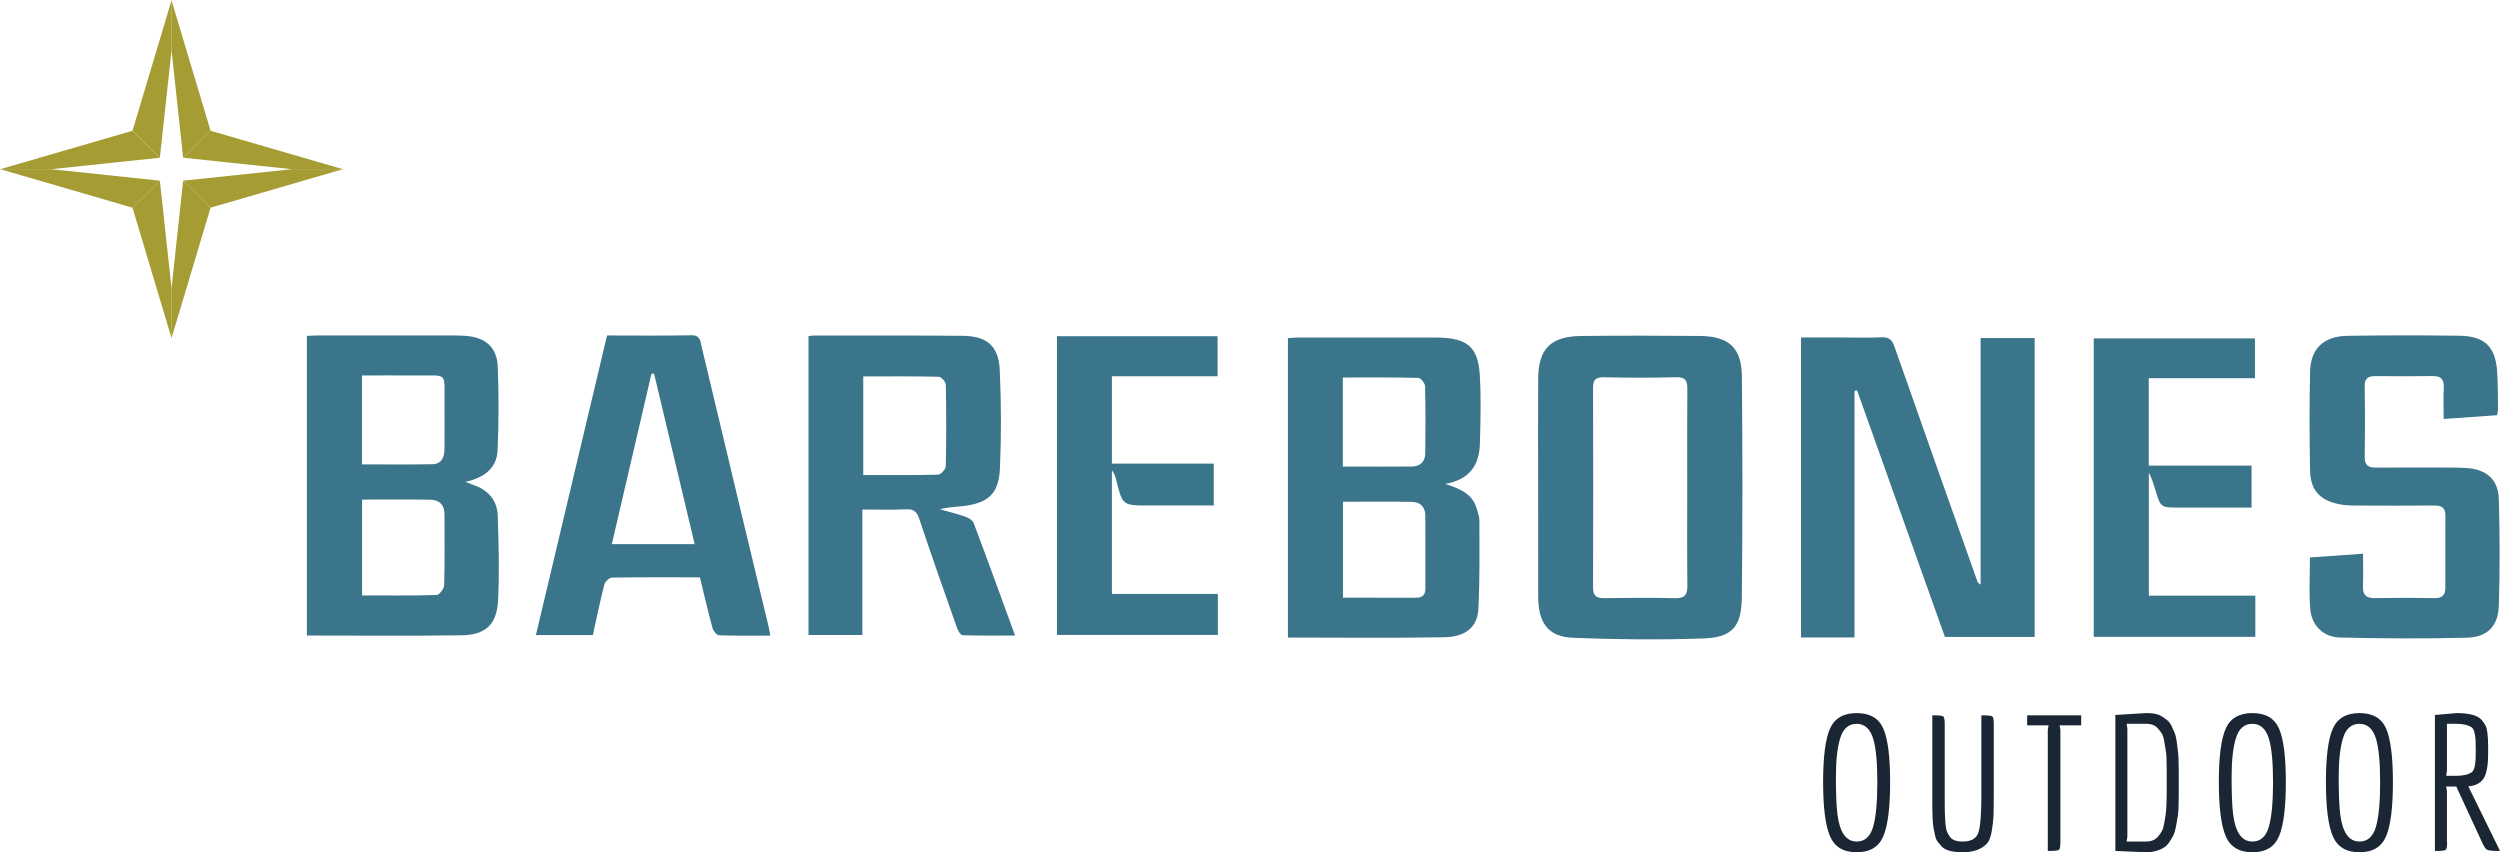
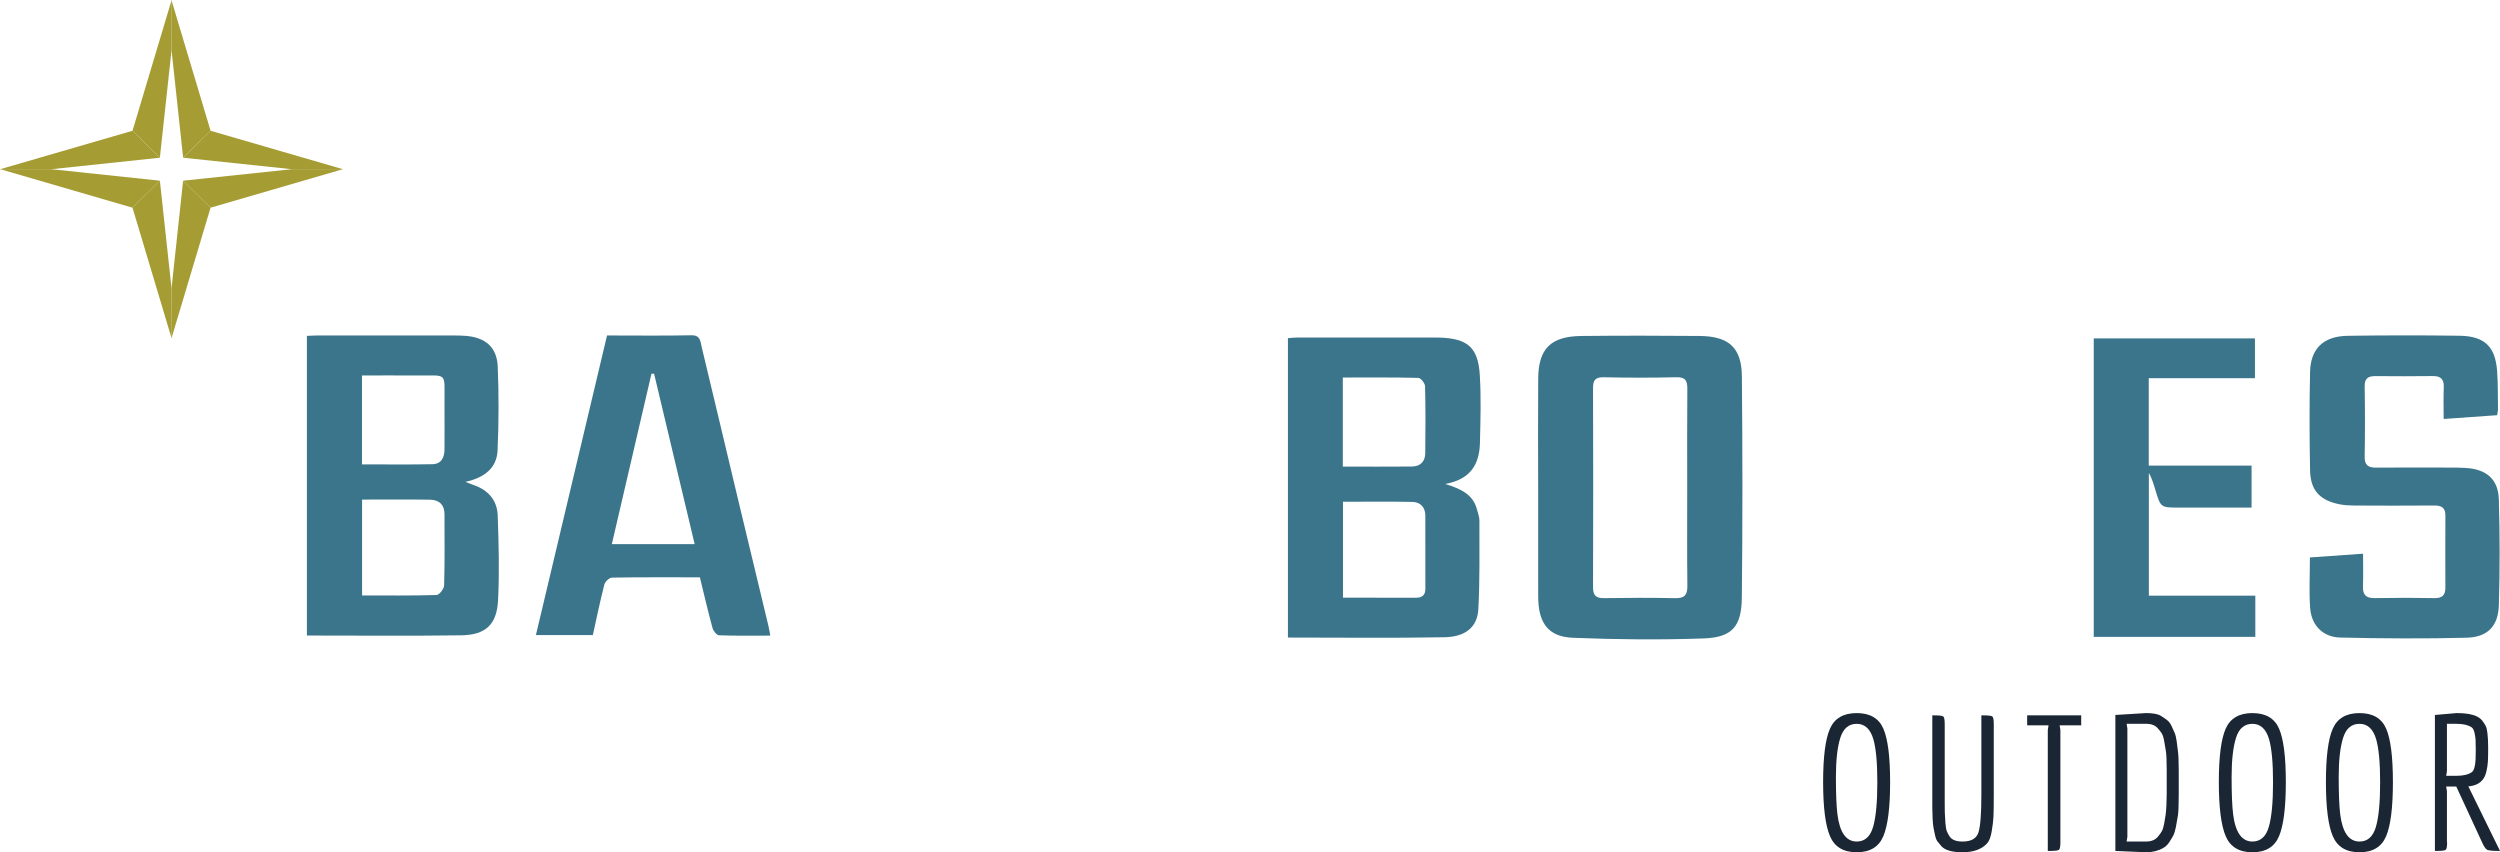
<svg xmlns="http://www.w3.org/2000/svg" version="1.1" id="AF_Site_CaseStudies-no1.fw" x="0px" y="0px" width="264px" height="90px" viewBox="100 2569 264 90" enable-background="new 100 2569 264 90" xml:space="preserve">
  <path fill="none" d="z" />
  <g>
    <path fill="#3B758B" d="M132.408,2636.113v-31.642c0.348-0.016,0.703-0.045,1.057-0.045c4.747-0.003,9.494-0.003,14.241,0   c0.485,0,0.973,0.001,1.456,0.039c2.089,0.161,3.313,1.19,3.399,3.247c0.123,2.939,0.108,5.892-0.016,8.832   c-0.079,1.873-1.371,2.896-3.404,3.342c0.425,0.162,0.617,0.245,0.813,0.311c1.581,0.523,2.548,1.619,2.604,3.239   c0.105,2.979,0.186,5.97,0.038,8.944c-0.129,2.587-1.323,3.676-3.914,3.71C143.303,2636.163,137.922,2636.113,132.408,2636.113   L132.408,2636.113z M138.236,2621.756v10.123c2.666,0,5.269,0.033,7.868-0.047c0.289-0.01,0.787-0.658,0.797-1.021   c0.071-2.502,0.038-5.006,0.037-7.51c-0.001-0.999-0.564-1.519-1.523-1.533C143.068,2621.733,140.721,2621.756,138.236,2621.756   L138.236,2621.756z M138.225,2618.037c2.511,0,4.968,0.033,7.425-0.017c0.984-0.02,1.289-0.74,1.289-1.615   c0.001-1.622,0.011-3.243,0-4.866c-0.022-3.32,0.388-2.861-2.91-2.887c-1.928-0.016-3.857-0.003-5.804-0.003V2618.037z" />
-     <path fill="#3B758B" d="M191.065,2622.805v13.253h-5.688v-31.568c0.231-0.024,0.409-0.06,0.587-0.06   c5.234,0.005,10.47-0.016,15.704,0.033c2.539,0.023,3.789,1.071,3.905,3.574c0.159,3.459,0.17,6.935,0.023,10.394   c-0.114,2.72-1.238,3.71-3.95,4.021c-0.773,0.089-1.557,0.097-2.386,0.331c0.891,0.252,1.794,0.469,2.666,0.773   c0.344,0.122,0.783,0.381,0.896,0.682c1.465,3.889,2.879,7.798,4.37,11.876c-1.93,0-3.738,0.026-5.543-0.035   c-0.21-0.008-0.485-0.479-0.592-0.783c-1.349-3.821-2.696-7.644-3.978-11.487c-0.25-0.75-0.549-1.063-1.381-1.023   C194.213,2622.856,192.721,2622.805,191.065,2622.805L191.065,2622.805z M191.16,2619.165c2.696,0,5.301,0.029,7.903-0.04   c0.291-0.008,0.804-0.57,0.811-0.884c0.064-2.87,0.06-5.744,0.004-8.614c-0.005-0.298-0.474-0.834-0.737-0.841   c-2.637-0.063-5.277-0.038-7.981-0.038V2619.165z" />
    <path fill="#3B758B" d="M164.103,2604.426c3.067,0,5.982,0.04,8.896-0.021c0.982-0.021,0.958,0.651,1.091,1.205   c1.302,5.4,2.576,10.808,3.868,16.211c1.059,4.436,2.131,8.867,3.195,13.302c0.068,0.282,0.11,0.571,0.19,0.999   c-1.855,0-3.636,0.031-5.412-0.035c-0.246-0.009-0.605-0.457-0.688-0.761c-0.48-1.767-0.892-3.551-1.336-5.361   c-3.155,0-6.218-0.021-9.282,0.032c-0.282,0.004-0.729,0.424-0.805,0.725c-0.449,1.748-0.811,3.517-1.214,5.339h-6.013   C159.095,2625.518,161.589,2615.014,164.103,2604.426L164.103,2604.426z M169.071,2608.458l-0.276,0.009   c-1.39,5.975-2.78,11.948-4.186,17.993h8.747C171.912,2620.396,170.491,2614.427,169.071,2608.458L169.071,2608.458z" />
-     <path fill="#3B758B" d="M211.617,2636.047v-31.542h16.959v4.226h-11.159v9.223h10.756v4.425h-6.844c-2.796,0-2.795,0-3.465-2.733   c-0.082-0.338-0.189-0.67-0.445-0.976v13.052h11.188v4.326H211.617z" />
-     <path fill="#3B758B" d="M295.836,2636.315h-5.65v-31.677h4.349c1.383,0,2.77,0.051,4.15-0.02c0.834-0.042,1.13,0.294,1.389,1.035   c2.882,8.242,5.807,16.47,8.724,24.701c0.046,0.131,0.121,0.253,0.355,0.375v-26.026h5.708v31.56h-9.479   c-3.087-8.664-6.181-17.35-9.274-26.036c-0.09,0.018-0.181,0.034-0.272,0.052V2636.315z" />
    <path fill="#3B758B" d="M252.609,2620.107c1.715,0.522,2.957,1.146,3.356,2.682c0.102,0.39,0.262,0.784,0.261,1.178   c-0.007,3.129,0.056,6.264-0.116,9.385c-0.103,1.857-1.349,2.9-3.573,2.941c-5.485,0.1-10.974,0.032-16.533,0.032v-31.612   c0.325-0.025,0.646-0.071,0.967-0.071c4.822-0.004,9.643-0.003,14.465-0.001c0.187,0,0.374,0.003,0.56,0.008   c2.963,0.084,4.091,1.023,4.27,3.946c0.146,2.387,0.074,4.791,0.014,7.186C256.225,2617.959,255.354,2619.612,252.609,2620.107   L252.609,2620.107z M241.819,2632.116c2.659,0,5.195-0.003,7.73,0.003c0.649,0.002,0.969-0.296,0.969-0.935   c0-2.58,0.004-5.16-0.003-7.741c-0.003-0.891-0.528-1.422-1.374-1.44c-2.418-0.052-4.837-0.017-7.323-0.017V2632.116z    M241.801,2618.273c2.51,0,4.9,0.013,7.291-0.008c0.894-0.008,1.402-0.528,1.414-1.393c0.03-2.361,0.04-4.725-0.02-7.086   c-0.008-0.312-0.455-0.875-0.709-0.881c-2.641-0.065-5.285-0.04-7.976-0.04V2618.273z" />
    <path fill="#3B758B" d="M262.429,2620.406c-0.002-3.801-0.024-7.602,0.005-11.402c0.024-3.196,1.321-4.492,4.58-4.525   c4.15-0.043,8.302-0.04,12.452-0.002c3.1,0.029,4.448,1.228,4.477,4.271c0.073,7.784,0.078,15.57-0.005,23.355   c-0.034,3.077-1.031,4.211-4.048,4.316c-4.589,0.16-9.194,0.117-13.782-0.068c-2.534-0.104-3.567-1.459-3.668-3.991   c-0.006-0.147-0.008-0.296-0.008-0.443C262.43,2628.08,262.43,2624.243,262.429,2620.406L262.429,2620.406z M278.17,2620.473   c0-3.466-0.019-6.932,0.012-10.397c0.007-0.856-0.179-1.269-1.182-1.241c-2.54,0.068-5.083,0.058-7.623,0.004   c-0.908-0.02-1.156,0.296-1.152,1.148c0.024,7.005,0.024,14.011,0,21.017c-0.003,0.859,0.289,1.173,1.167,1.159   c2.503-0.039,5.008-0.049,7.511,0.004c0.998,0.021,1.294-0.35,1.283-1.296C278.146,2627.405,278.17,2623.938,278.17,2620.473   L278.17,2620.473z" />
    <path fill="#3B758B" d="M363.697,2612.845c-1.91,0.136-3.723,0.263-5.646,0.398c0-1.198-0.036-2.261,0.012-3.319   c0.037-0.842-0.274-1.222-1.155-1.211c-2.019,0.027-4.038,0.02-6.057,0.004c-0.77-0.007-1.157,0.232-1.142,1.086   c0.042,2.471,0.043,4.944,0.001,7.414c-0.017,0.883,0.353,1.172,1.191,1.164c2.618-0.021,5.235-0.009,7.853-0.005   c0.561,0.001,1.123,0.004,1.683,0.042c2.152,0.151,3.378,1.196,3.44,3.316c0.108,3.72,0.114,7.446,0.002,11.166   c-0.065,2.227-1.187,3.387-3.42,3.443c-4.44,0.113-8.886,0.084-13.326-0.018c-1.834-0.043-3.049-1.292-3.181-3.114   c-0.125-1.721-0.026-3.456-0.026-5.345c1.769-0.125,3.615-0.254,5.613-0.396c0,1.191,0.033,2.326-0.01,3.457   c-0.033,0.906,0.344,1.251,1.261,1.233c2.093-0.04,4.188-0.04,6.281,0.001c0.828,0.016,1.163-0.318,1.16-1.098   c-0.006-2.546-0.009-5.092,0.003-7.638c0.003-0.835-0.436-1.052-1.211-1.044c-2.804,0.026-5.609,0.016-8.413,0.003   c-0.52-0.002-1.049-0.032-1.557-0.133c-2.075-0.41-3.069-1.475-3.109-3.571c-0.065-3.467-0.077-6.937-0.001-10.403   c0.054-2.479,1.433-3.781,3.979-3.817c3.925-0.057,7.853-0.061,11.778-0.007c2.672,0.035,3.809,1.137,3.997,3.746   c0.095,1.321,0.07,2.653,0.091,3.979C363.792,2612.358,363.742,2612.538,363.697,2612.845L363.697,2612.845z" />
    <path fill="#3B758B" d="M337.766,2618.172v4.43h-7.63c-1.967,0-1.968,0-2.516-1.82c-0.188-0.623-0.367-1.249-0.701-1.85v12.969   h11.243v4.354H321.1v-31.519h17.022v4.202h-11.213v9.233H337.766z" />
    <path fill="#A59D33" d="M116.883,2585.655l-11.51,1.218h-5.372l13.993-4.066L116.883,2585.655z" />
    <path fill="#A59D33" d="M116.883,2585.655l1.232-11.358l0.009-5.297l-4.131,13.806L116.883,2585.655z" />
    <path fill="#A59D33" d="M119.338,2585.655l11.52,1.218h5.371l-14-4.066L119.338,2585.655z" />
    <path fill="#A59D33" d="M119.338,2585.655l-1.223-11.358l-0.011-5.297l4.132,13.807L119.338,2585.655z" />
    <path fill="#A59D33" d="M116.883,2588.08l-11.511-1.217L100,2586.86l13.994,4.074L116.883,2588.08z" />
    <path fill="#A59D33" d="M116.883,2588.08l1.231,11.358l0.01,5.298l-4.132-13.803L116.883,2588.08z" />
    <path fill="#A59D33" d="M119.337,2588.08l11.52-1.217l5.371-0.003l-14,4.074L119.337,2588.08z" />
    <path fill="#A59D33" d="M119.337,2588.08l-1.223,11.358l-0.009,5.298l4.13-13.802L119.337,2588.08z" />
    <g>
      <path fill="#1A2634" d="M298.881,2657.3c-0.477,1.134-1.415,1.7-2.812,1.7c-1.398,0-2.339-0.566-2.822-1.7    c-0.484-1.134-0.726-3.036-0.726-5.709c0-2.671,0.242-4.555,0.726-5.648c0.483-1.094,1.424-1.641,2.822-1.641    c1.397,0,2.334,0.547,2.812,1.641s0.716,2.978,0.716,5.648C299.597,2654.264,299.358,2656.166,298.881,2657.3z M296.069,2657.866    c0.846,0,1.421-0.507,1.723-1.521s0.454-2.596,0.454-4.743c0-2.069-0.141-3.587-0.423-4.556c-0.323-1.073-0.907-1.61-1.753-1.61    c-0.847,0-1.425,0.494-1.734,1.481c-0.31,0.988-0.464,2.367-0.464,4.138c0,1.77,0.054,3.086,0.162,3.947    C294.275,2656.912,294.953,2657.866,296.069,2657.866z" />
      <path fill="#1A2634" d="M309.232,2652.954v-8.413h0.141c0.578,0,0.917,0.039,1.018,0.119c0.102,0.079,0.151,0.344,0.151,0.795    v7.499c0,1.021-0.01,1.767-0.03,2.237c-0.02,0.471-0.084,1.012-0.191,1.62c-0.107,0.61-0.275,1.035-0.504,1.273    c-0.578,0.61-1.431,0.915-2.56,0.915s-1.882-0.219-2.258-0.656c-0.162-0.186-0.296-0.348-0.403-0.487    c-0.108-0.14-0.195-0.368-0.262-0.687c-0.067-0.318-0.121-0.579-0.161-0.785c-0.04-0.205-0.071-0.533-0.091-0.984    s-0.03-0.809-0.03-1.074v-9.785h0.141c0.578,0,0.917,0.039,1.018,0.119c0.101,0.079,0.151,0.344,0.151,0.795v7.499    c0,0.093,0,0.348,0,0.765c0,0.418,0.003,0.776,0.01,1.074c0.006,0.299,0.027,0.663,0.061,1.095    c0.033,0.431,0.087,0.735,0.161,0.914c0.074,0.18,0.178,0.368,0.313,0.567c0.241,0.332,0.691,0.497,1.351,0.497    c0.913,0,1.472-0.328,1.673-0.984S309.232,2654.916,309.232,2652.954z" />
      <path fill="#1A2634" d="M316.408,2658.86h-0.161v-12.769l0.08-0.497h-2.258v-1.054h5.705v1.054h-2.278l0.081,0.497v11.854    c0,0.45-0.051,0.716-0.151,0.795S316.985,2658.86,316.408,2658.86z" />
      <path fill="#1A2634" d="M330.075,2650.368v2.565c0,1.074-0.03,1.811-0.091,2.208s-0.131,0.799-0.212,1.203    c-0.08,0.404-0.178,0.713-0.292,0.925c-0.114,0.213-0.259,0.447-0.434,0.706s-0.376,0.447-0.604,0.566    c-0.524,0.306-1.129,0.458-1.814,0.458l-3.245-0.14v-14.36l3.245-0.198c0.726,0,1.243,0.096,1.553,0.288    c0.309,0.192,0.547,0.358,0.715,0.497c0.168,0.14,0.312,0.342,0.434,0.606c0.121,0.266,0.225,0.498,0.312,0.696    c0.087,0.199,0.157,0.487,0.212,0.865c0.054,0.378,0.094,0.693,0.12,0.945C330.041,2648.638,330.075,2649.36,330.075,2650.368z     M326.628,2657.866c0.551,0,0.968-0.172,1.25-0.517c0.161-0.186,0.295-0.371,0.403-0.558c0.107-0.186,0.191-0.454,0.252-0.806    c0.061-0.351,0.11-0.649,0.151-0.895c0.04-0.245,0.07-0.609,0.091-1.094c0.02-0.483,0.029-0.865,0.029-1.144v-2.547    c0-0.98-0.029-1.653-0.091-2.019c-0.06-0.364-0.12-0.719-0.181-1.063s-0.145-0.604-0.252-0.775    c-0.108-0.173-0.242-0.346-0.403-0.518c-0.269-0.331-0.686-0.497-1.25-0.497h-2.056l0.08,0.497v11.437l-0.08,0.497H326.628z" />
      <path fill="#1A2634" d="M340.668,2657.3c-0.478,1.134-1.415,1.7-2.812,1.7s-2.338-0.566-2.822-1.7    c-0.483-1.134-0.726-3.036-0.726-5.709c0-2.671,0.242-4.555,0.726-5.648c0.484-1.094,1.425-1.641,2.822-1.641    s2.335,0.547,2.812,1.641c0.477,1.094,0.716,2.978,0.716,5.648C341.384,2654.264,341.145,2656.166,340.668,2657.3z     M337.855,2657.866c0.847,0,1.422-0.507,1.724-1.521c0.303-1.015,0.454-2.596,0.454-4.743c0-2.069-0.142-3.587-0.424-4.556    c-0.322-1.073-0.907-1.61-1.754-1.61s-1.424,0.494-1.733,1.481c-0.31,0.988-0.464,2.367-0.464,4.138    c0,1.77,0.054,3.086,0.162,3.947C336.062,2656.912,336.74,2657.866,337.855,2657.866z" />
      <path fill="#1A2634" d="M351.977,2657.3c-0.478,1.134-1.415,1.7-2.812,1.7s-2.338-0.566-2.822-1.7    c-0.483-1.134-0.726-3.036-0.726-5.709c0-2.671,0.242-4.555,0.726-5.648c0.484-1.094,1.425-1.641,2.822-1.641    s2.335,0.547,2.812,1.641c0.477,1.094,0.715,2.978,0.715,5.648C352.691,2654.264,352.453,2656.166,351.977,2657.3z     M349.164,2657.866c0.847,0,1.421-0.507,1.724-1.521s0.454-2.596,0.454-4.743c0-2.069-0.142-3.587-0.424-4.556    c-0.322-1.073-0.907-1.61-1.754-1.61s-1.424,0.494-1.733,1.481c-0.31,0.988-0.464,2.367-0.464,4.138    c0,1.77,0.054,3.086,0.161,3.947C347.37,2656.912,348.049,2657.866,349.164,2657.866z" />
      <path fill="#1A2634" d="M363.92,2658.86c-0.686,0-1.109-0.04-1.271-0.119s-0.343-0.345-0.544-0.795l-2.722-5.888h-1.068    l0.081,0.497v5.391h0.021c0,0.45-0.051,0.716-0.152,0.795c-0.1,0.079-0.439,0.119-1.018,0.119h-0.121v-14.36l2.298-0.198    c1.397,0,2.299,0.266,2.701,0.796c0.161,0.212,0.282,0.397,0.363,0.557c0.081,0.158,0.142,0.404,0.182,0.735    c0.054,0.438,0.08,0.972,0.08,1.602s-0.01,1.107-0.029,1.433c-0.021,0.324-0.071,0.663-0.151,1.014    c-0.081,0.352-0.195,0.627-0.343,0.825c-0.337,0.465-0.86,0.724-1.572,0.775l3.346,6.822H363.92z M359.424,2650.925    c0.686,0,1.217-0.126,1.593-0.378c0.229-0.172,0.363-0.609,0.403-1.312c0.014-0.213,0.021-0.563,0.021-1.054    c0-0.491-0.007-0.843-0.021-1.055s-0.051-0.458-0.11-0.736c-0.061-0.278-0.159-0.471-0.293-0.577    c-0.376-0.251-0.907-0.377-1.593-0.377h-1.027v4.992l-0.081,0.497H359.424z" />
    </g>
  </g>
  <path fill="none" d="z" />
</svg>